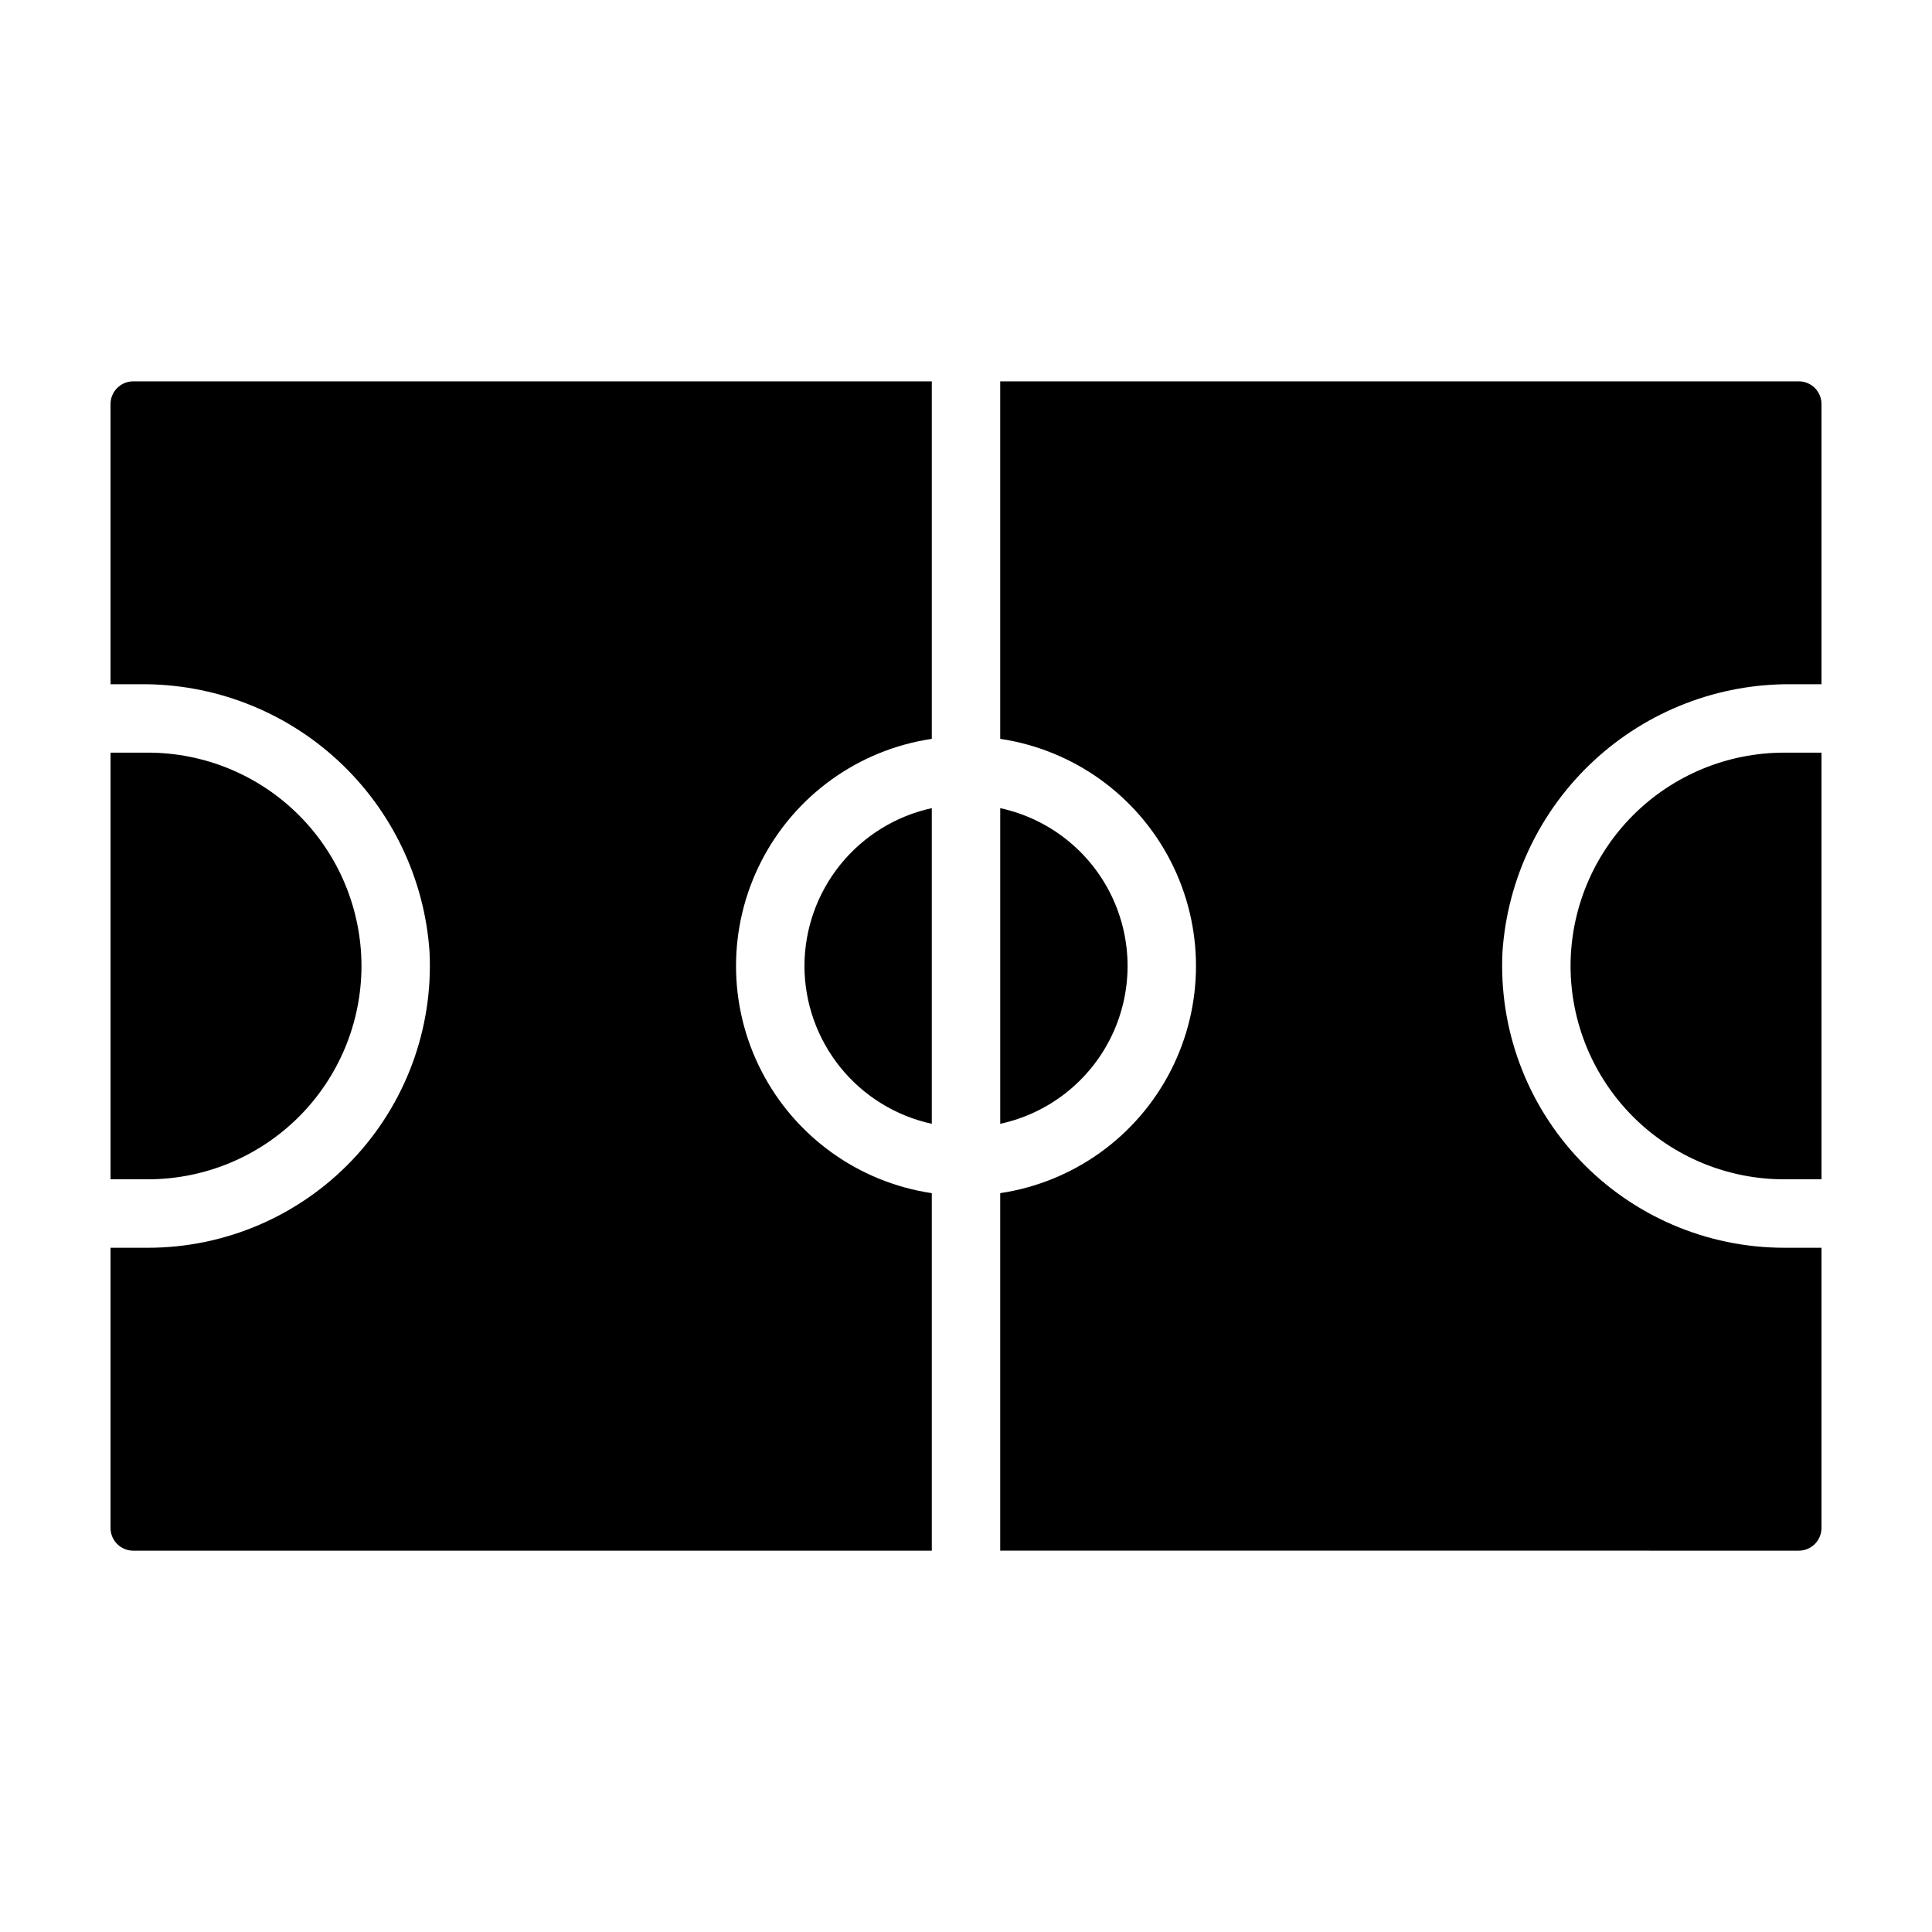
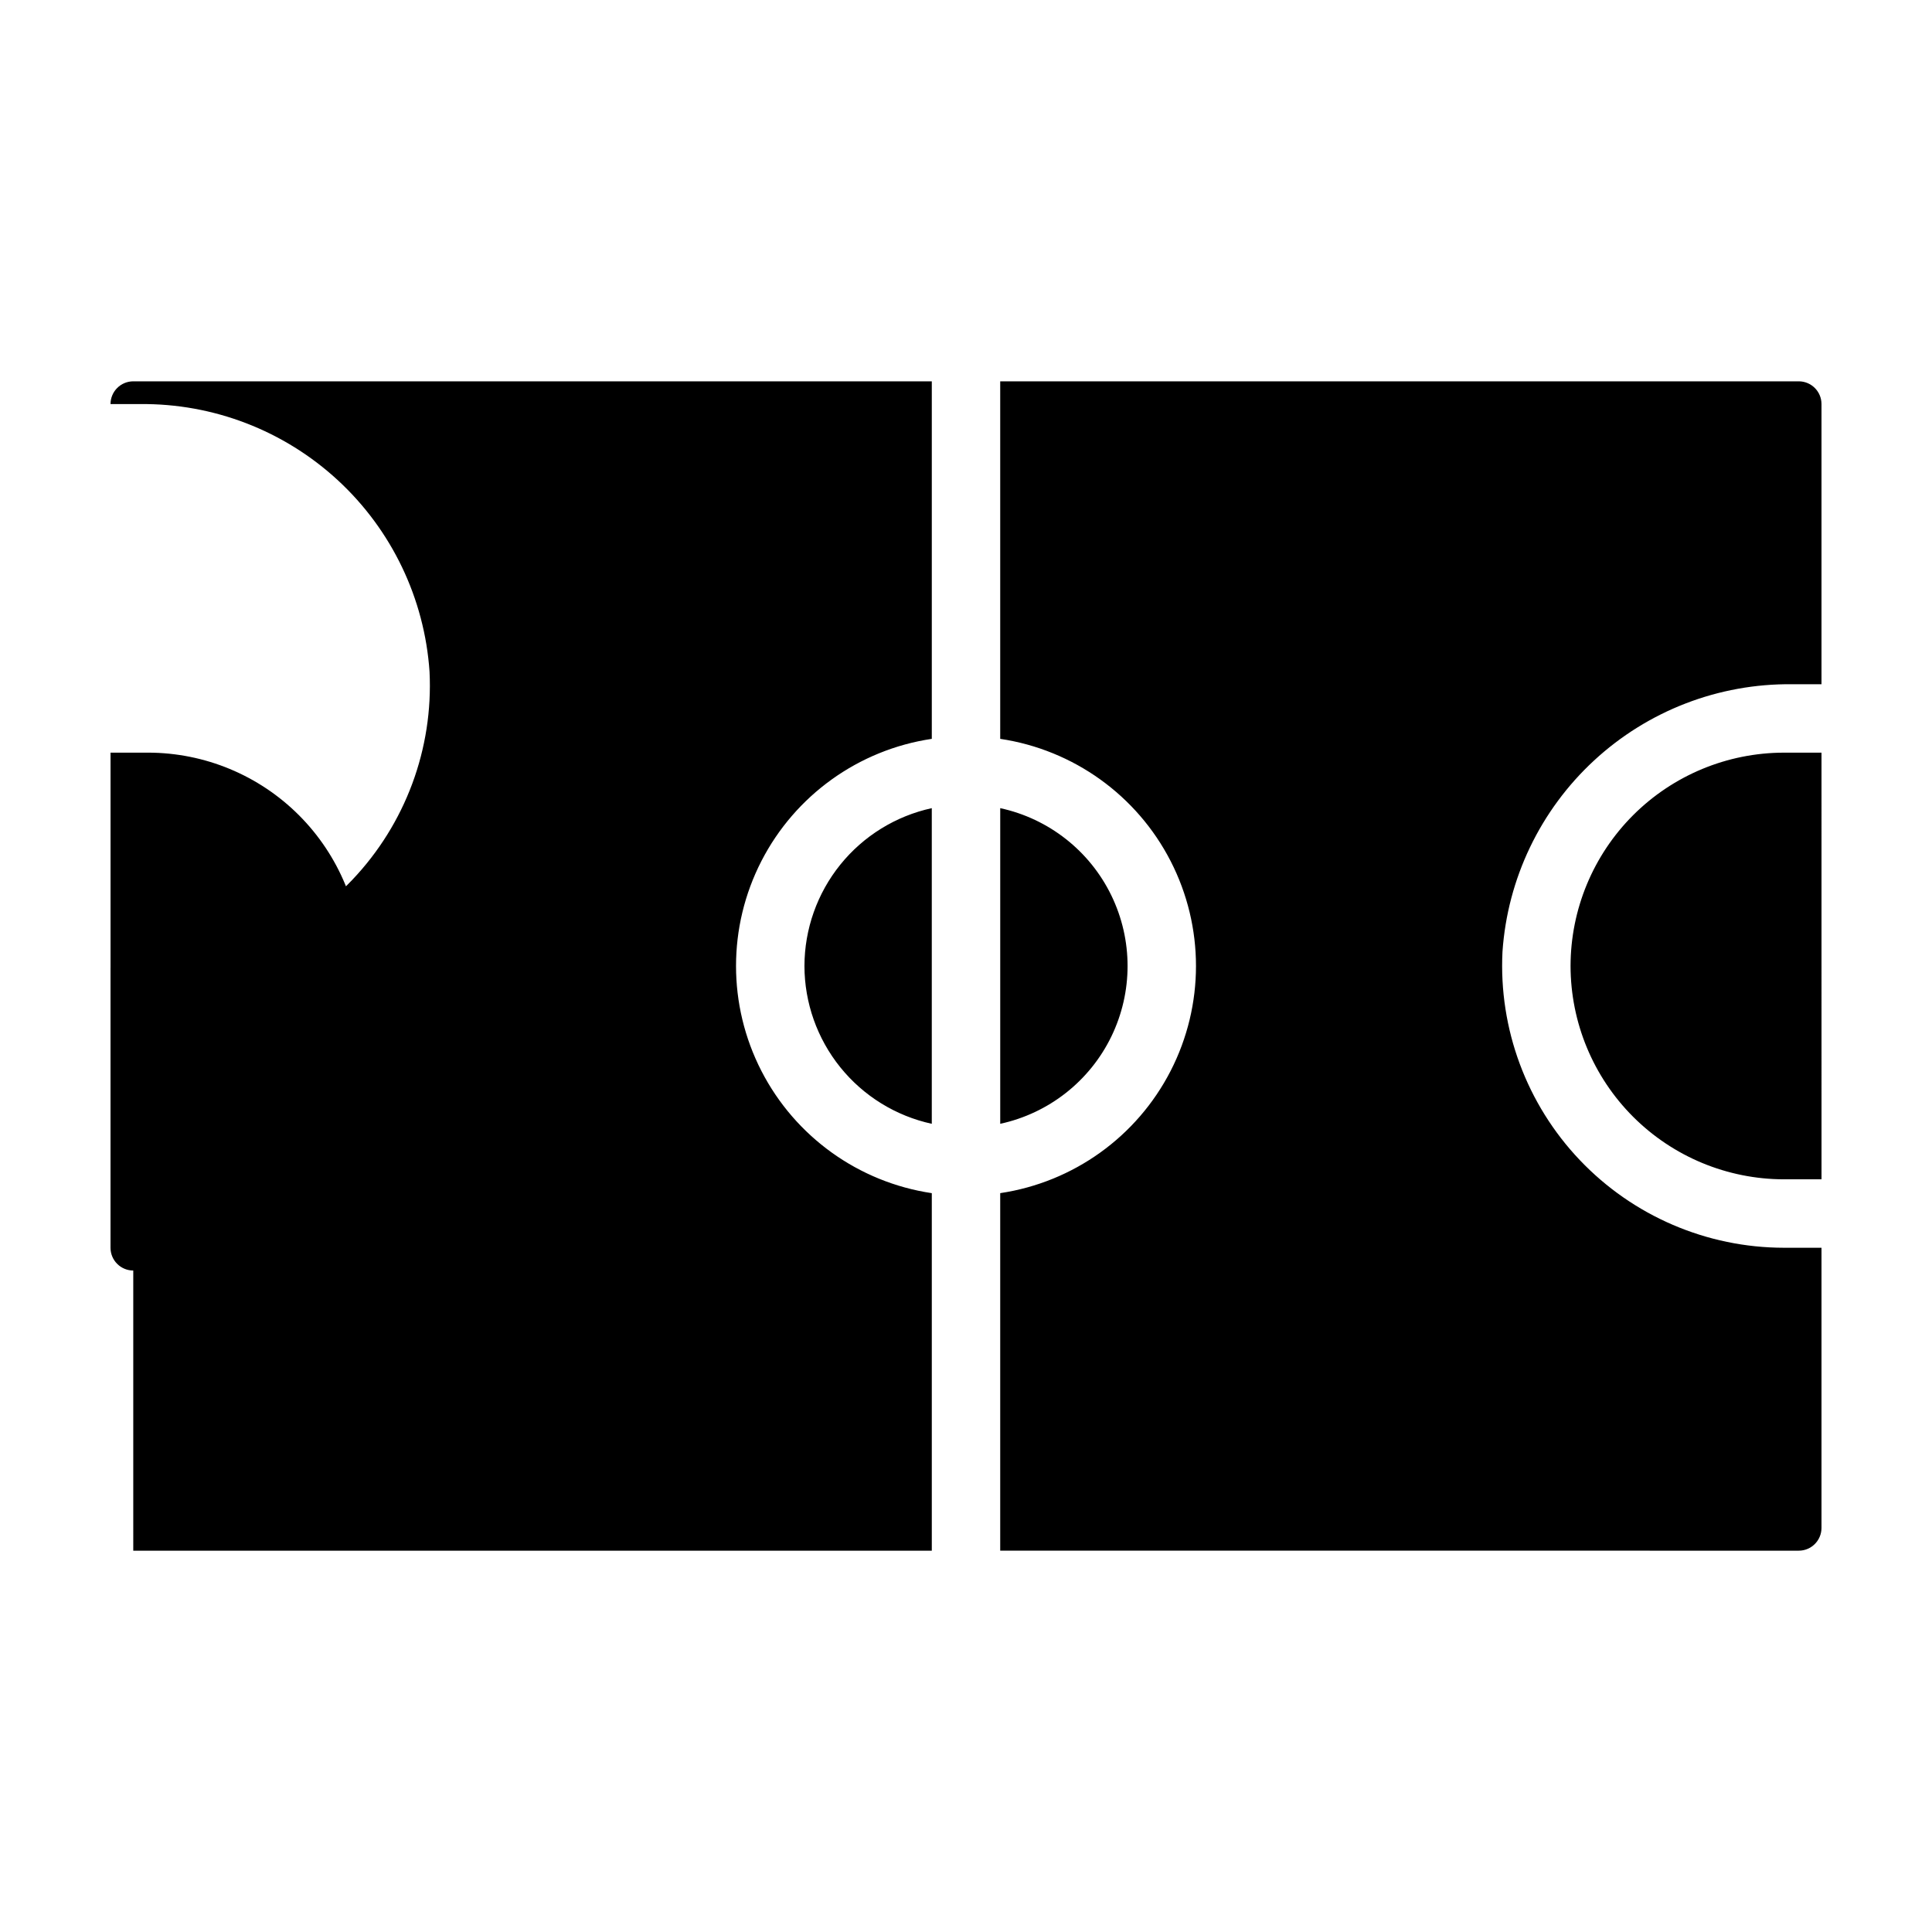
<svg xmlns="http://www.w3.org/2000/svg" fill="#000000" width="800px" height="800px" version="1.1" viewBox="144 144 512 512">
-   <path d="m409.07 441.82v-83.652c12.84 2.777 23.691 11.297 29.438 23.113 5.746 11.812 5.746 25.613 0 37.426-5.746 11.816-16.598 20.336-29.438 23.113zm-51.883-41.824c0.016 9.773 3.371 19.25 9.508 26.855 6.137 7.606 14.688 12.887 24.238 14.969v-83.652c-9.551 2.082-18.102 7.363-24.238 14.969-6.137 7.609-9.492 17.082-9.508 26.859zm-117.39 0c-0.02-14.992-5.981-29.359-16.578-39.961-10.602-10.598-24.969-16.559-39.961-16.578h-9.965v113.07h9.965c14.992-0.02 29.359-5.981 39.961-16.578 10.598-10.598 16.559-24.969 16.578-39.957zm320.42 0h-0.004c0.02 14.988 5.981 29.359 16.578 39.957 10.602 10.598 24.969 16.559 39.961 16.578h9.969l-0.004-113.07h-9.965c-14.992 0.02-29.359 5.981-39.961 16.578-10.598 10.602-16.559 24.969-16.578 39.961zm-380.9 154.95h211.62v-94.746c-19.395-2.894-36.207-14.961-45.164-32.406-8.957-17.449-8.957-38.141 0-55.59 8.957-17.445 25.77-29.508 45.164-32.402v-94.746h-211.62c-1.598 0-3.133 0.633-4.262 1.766-1.133 1.129-1.766 2.664-1.766 4.262v74.246h7.801c19.426-0.211 38.195 7.019 52.465 20.203 14.266 13.184 22.953 31.324 24.277 50.703 1.012 20.426-6.394 40.371-20.484 55.191-14.094 14.82-33.641 23.223-54.094 23.242h-9.965v74.246c0 1.602 0.633 3.133 1.766 4.266 1.129 1.129 2.664 1.766 4.262 1.766zm441.37-309.89h-211.62v94.746c19.395 2.894 36.211 14.957 45.164 32.402 8.957 17.449 8.957 38.141 0 55.59-8.953 17.445-25.77 29.508-45.164 32.402v94.746l211.62 0.004c3.328 0 6.027-2.699 6.027-6.031v-74.246h-9.965c-20.453-0.02-40-8.422-54.09-23.242-14.094-14.82-21.496-34.766-20.488-55.191 1.324-19.379 10.012-37.52 24.281-50.703 14.266-13.184 33.035-20.414 52.461-20.203h7.801v-74.246c0-3.328-2.699-6.027-6.027-6.027z" />
+   <path d="m409.07 441.82v-83.652c12.84 2.777 23.691 11.297 29.438 23.113 5.746 11.812 5.746 25.613 0 37.426-5.746 11.816-16.598 20.336-29.438 23.113zm-51.883-41.824c0.016 9.773 3.371 19.25 9.508 26.855 6.137 7.606 14.688 12.887 24.238 14.969v-83.652c-9.551 2.082-18.102 7.363-24.238 14.969-6.137 7.609-9.492 17.082-9.508 26.859zm-117.39 0c-0.02-14.992-5.981-29.359-16.578-39.961-10.602-10.598-24.969-16.559-39.961-16.578h-9.965v113.07h9.965c14.992-0.02 29.359-5.981 39.961-16.578 10.598-10.598 16.559-24.969 16.578-39.957zm320.42 0h-0.004c0.02 14.988 5.981 29.359 16.578 39.957 10.602 10.598 24.969 16.559 39.961 16.578h9.969l-0.004-113.07h-9.965c-14.992 0.02-29.359 5.981-39.961 16.578-10.598 10.602-16.559 24.969-16.578 39.961zm-380.9 154.95h211.62v-94.746c-19.395-2.894-36.207-14.961-45.164-32.406-8.957-17.449-8.957-38.141 0-55.59 8.957-17.445 25.77-29.508 45.164-32.402v-94.746h-211.62c-1.598 0-3.133 0.633-4.262 1.766-1.133 1.129-1.766 2.664-1.766 4.262h7.801c19.426-0.211 38.195 7.019 52.465 20.203 14.266 13.184 22.953 31.324 24.277 50.703 1.012 20.426-6.394 40.371-20.484 55.191-14.094 14.82-33.641 23.223-54.094 23.242h-9.965v74.246c0 1.602 0.633 3.133 1.766 4.266 1.129 1.129 2.664 1.766 4.262 1.766zm441.37-309.89h-211.62v94.746c19.395 2.894 36.211 14.957 45.164 32.402 8.957 17.449 8.957 38.141 0 55.59-8.953 17.445-25.77 29.508-45.164 32.402v94.746l211.62 0.004c3.328 0 6.027-2.699 6.027-6.031v-74.246h-9.965c-20.453-0.02-40-8.422-54.09-23.242-14.094-14.82-21.496-34.766-20.488-55.191 1.324-19.379 10.012-37.52 24.281-50.703 14.266-13.184 33.035-20.414 52.461-20.203h7.801v-74.246c0-3.328-2.699-6.027-6.027-6.027z" />
</svg>